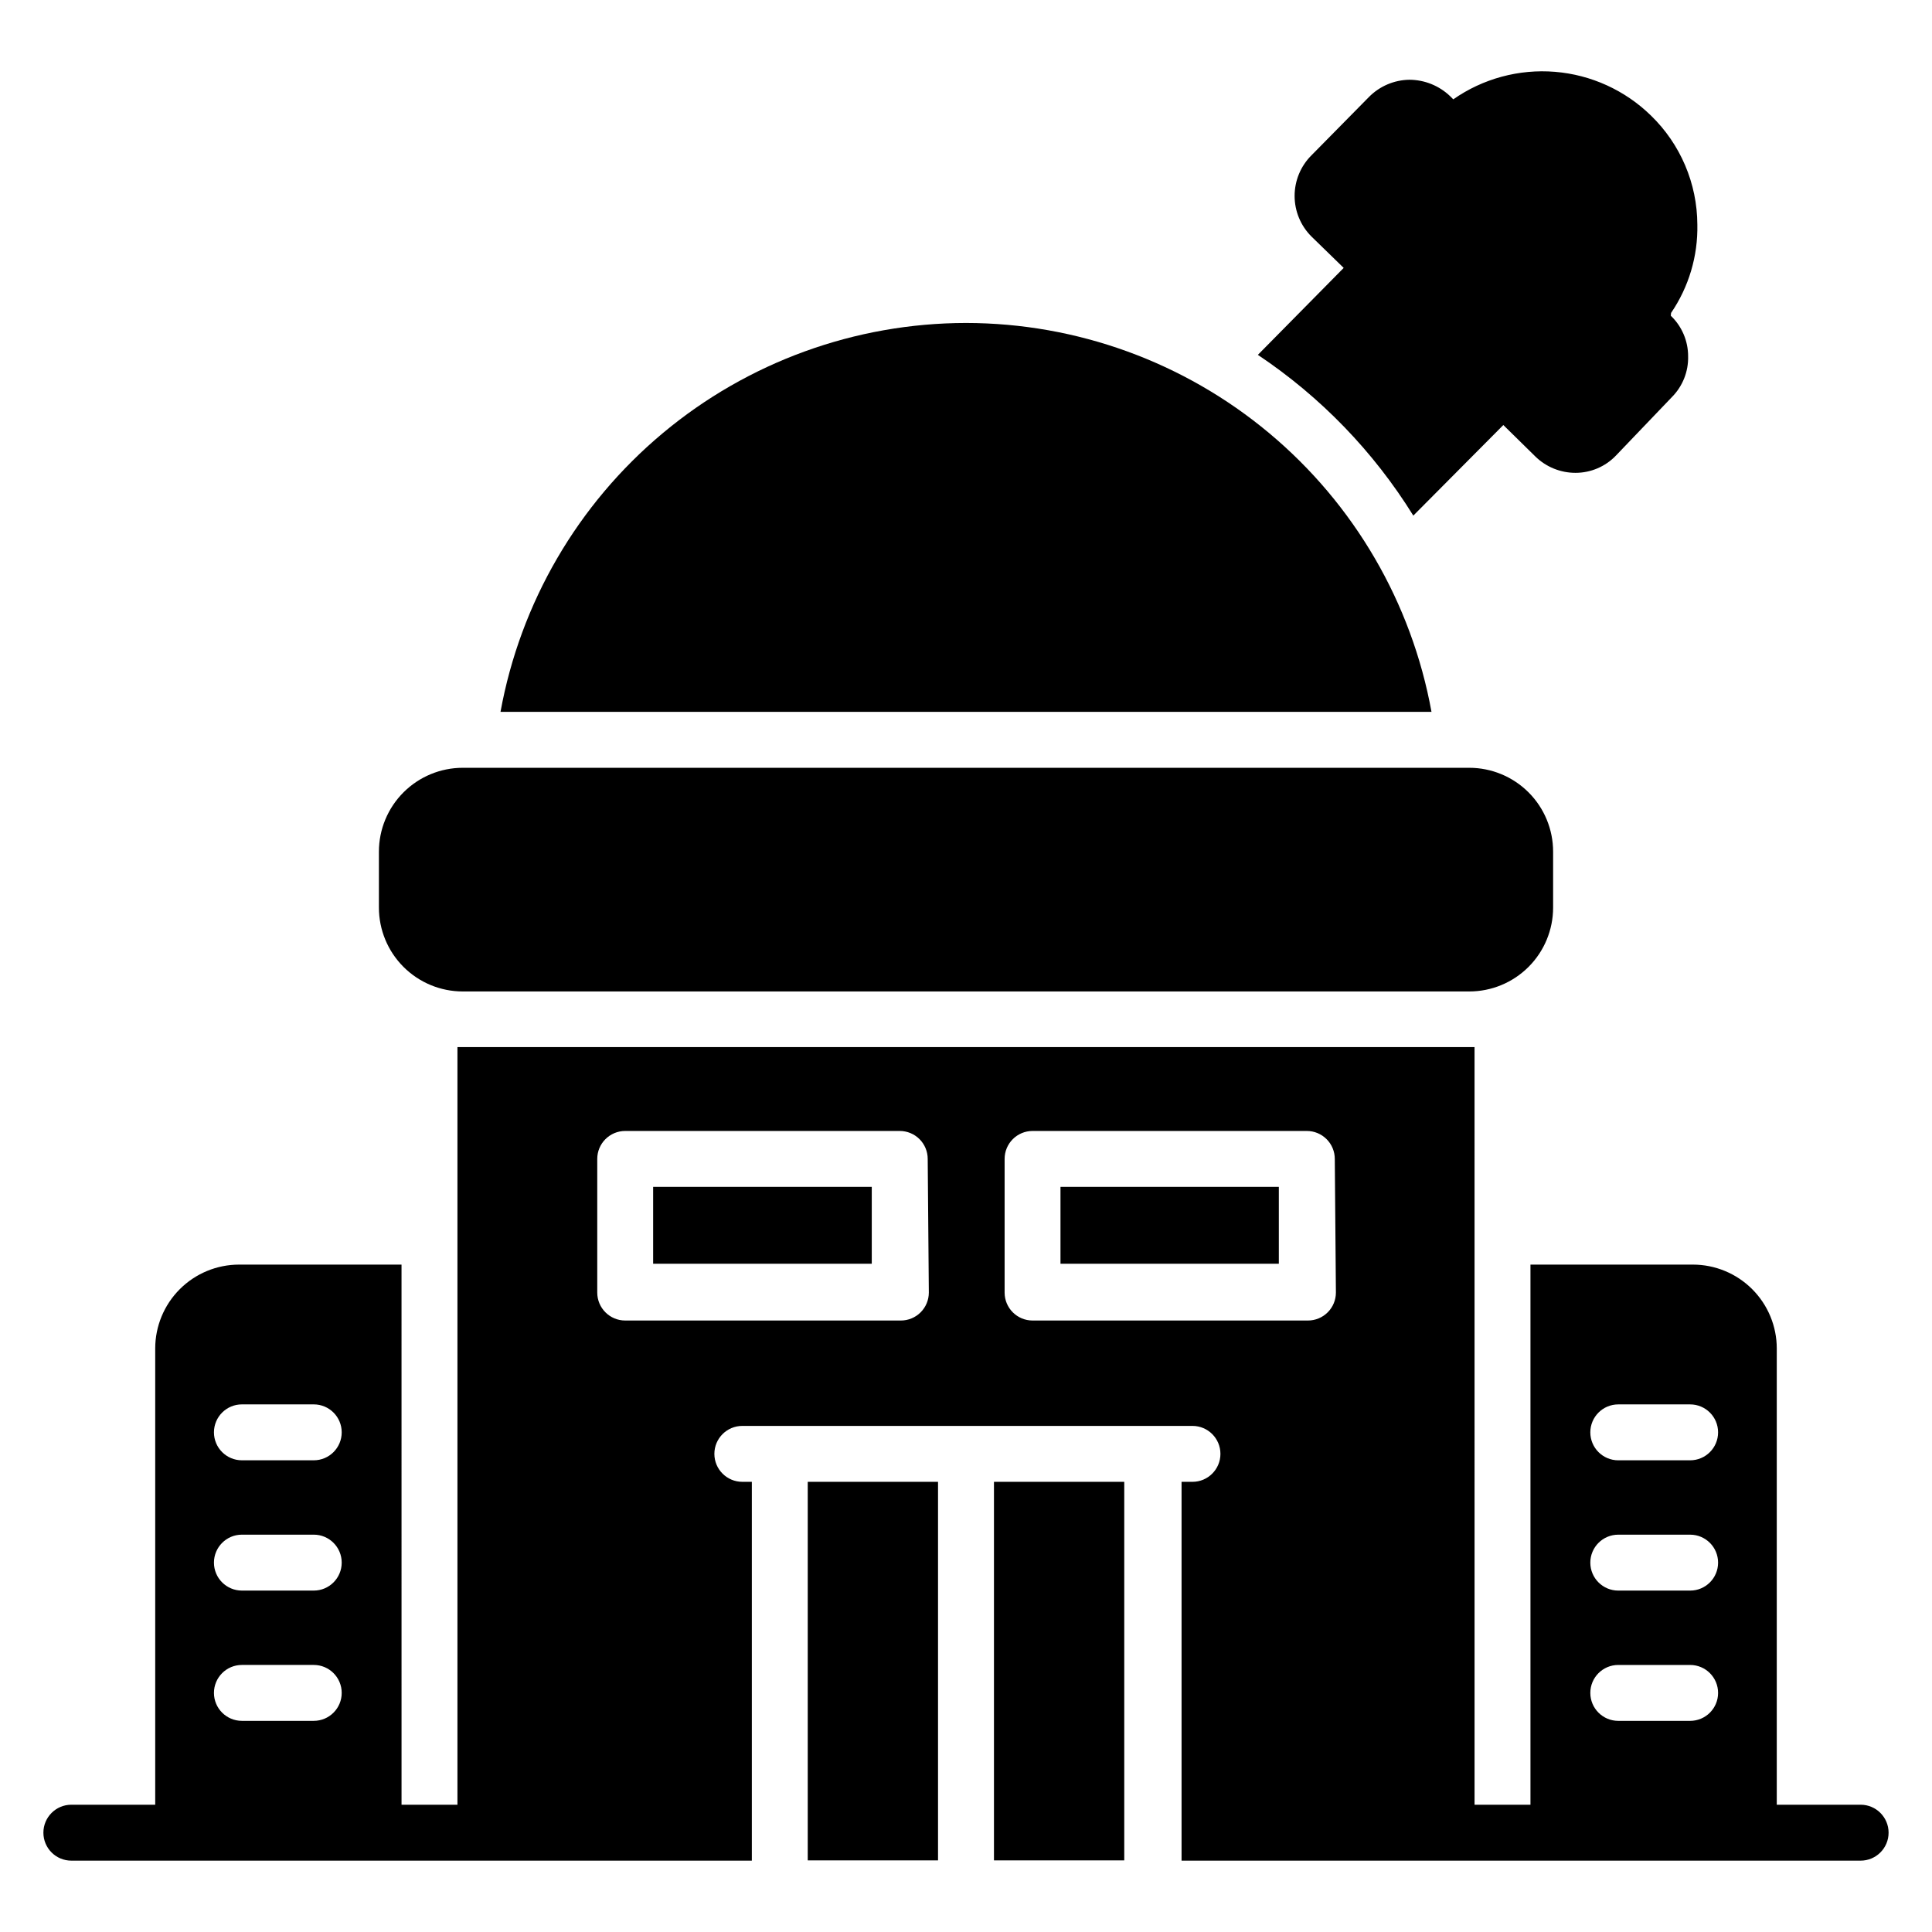
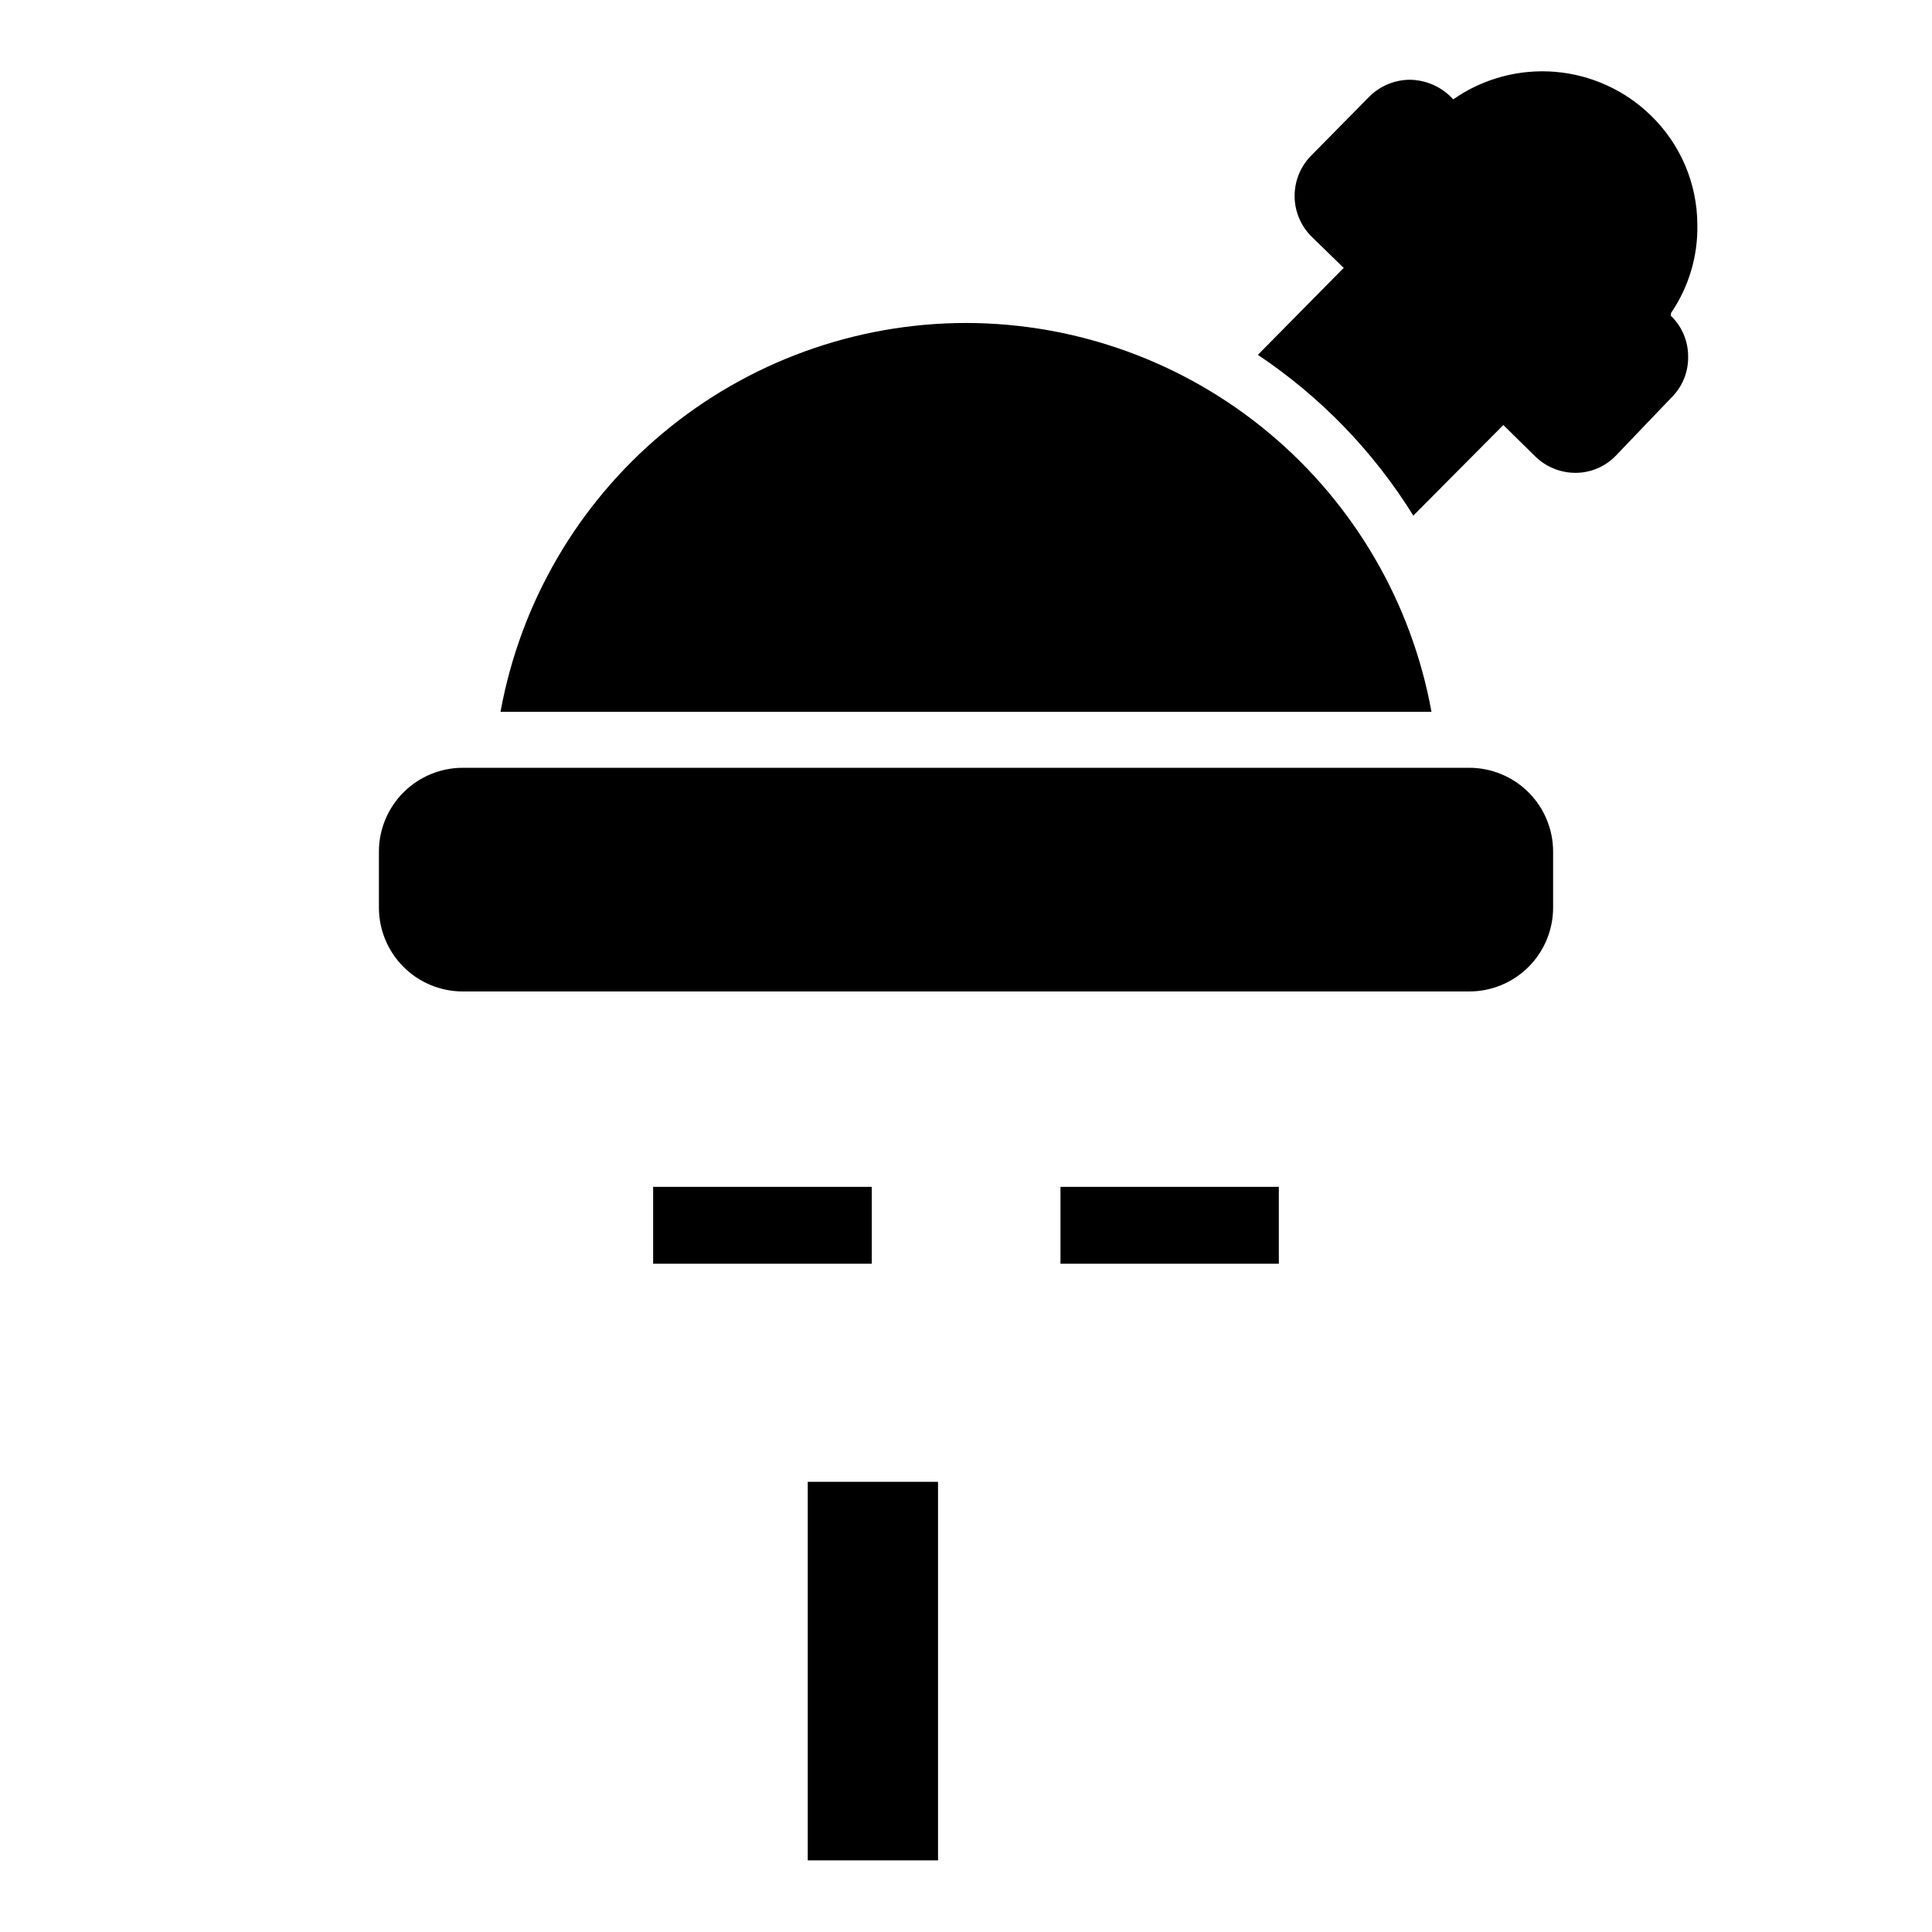
<svg xmlns="http://www.w3.org/2000/svg" fill="#000000" width="800px" height="800px" version="1.1" viewBox="144 144 512 512">
  <g>
    <path d="m555.59 369.7v14.82c0 5.894-2.34 11.547-6.508 15.715s-9.824 6.512-15.719 6.512h-266.72c-5.894 0-11.547-2.344-15.715-6.512s-6.512-9.82-6.512-15.715v-14.82c0-5.894 2.344-11.547 6.512-15.715s9.82-6.512 15.715-6.512h266.72c5.894 0 11.551 2.344 15.719 6.512s6.508 9.82 6.508 15.715z" />
    <path d="m586.85 226.93c4.703-6.891 7.137-15.074 6.965-23.414-0.039-10.895-4.477-21.312-12.297-28.895-6.867-6.703-15.855-10.801-25.418-11.586s-19.102 1.793-26.965 7.289l-0.816-0.816c-2.91-2.789-6.781-4.356-10.816-4.371-4.047 0.055-7.906 1.707-10.742 4.594l-15.188 15.41c-2.875 2.852-4.488 6.734-4.488 10.781s1.613 7.93 4.488 10.781l8.52 8.297-22.746 23.043c16.617 11.094 30.664 25.621 41.195 42.602l23.855-24.004 8.445 8.297c2.844 2.801 6.676 4.371 10.672 4.371 4.059 0.004 7.941-1.656 10.742-4.594l14.816-15.484c2.848-2.867 4.402-6.777 4.297-10.816 0.004-4.059-1.656-7.945-4.594-10.742z" />
    <path d="m400 229.59c-29.371 0.027-57.805 10.355-80.344 29.188-22.543 18.832-37.762 44.973-43.016 73.871h246.72c-5.254-28.898-20.477-55.039-43.02-73.871-22.539-18.832-50.969-29.16-80.34-29.188z" />
    <path d="m358.06 536.7h34.527v100.32h-34.527z" />
    <path d="m425.04 458.53h57.863v20.375h-57.863z" />
-     <path d="m407.41 536.7h34.527v100.32h-34.527z" />
    <path d="m317.09 458.53h57.938v20.375h-57.938z" />
-     <path d="m637.09 622.27h-22.227v-120.91c0-5.894-2.344-11.547-6.512-15.715-4.168-4.168-9.82-6.512-15.715-6.512h-43.047v143.14h-14.816l-0.004-200.78h-269.54v200.78h-14.816l-0.004-143.14h-43.043c-5.898 0-11.551 2.344-15.719 6.512-4.168 4.168-6.512 9.82-6.512 15.715v120.91h-22.227c-4.09 0-7.406 3.32-7.406 7.41 0 4.094 3.316 7.41 7.406 7.41h180.34v-100.39h-2.519c-4.09 0-7.41-3.32-7.41-7.41 0-4.094 3.32-7.41 7.41-7.41h119.29c4.09 0 7.41 3.316 7.41 7.41 0 4.09-3.32 7.41-7.41 7.41h-2.891v100.39h179.96c4.09 0 7.41-3.316 7.41-7.41 0-4.09-3.32-7.41-7.41-7.41zm-409.94-22.227h-19.043c-4.09 0-7.406-3.316-7.406-7.406 0-4.094 3.316-7.41 7.406-7.41h19.043c4.09 0 7.406 3.316 7.406 7.41 0 4.09-3.316 7.406-7.406 7.406zm0-34.527-19.043 0.004c-4.09 0-7.406-3.316-7.406-7.41 0-4.09 3.316-7.41 7.406-7.41h19.043c4.09 0 7.406 3.32 7.406 7.41 0 4.094-3.316 7.41-7.406 7.41zm0-34.527-19.043 0.004c-4.09 0-7.406-3.316-7.406-7.41 0-4.09 3.316-7.406 7.406-7.406h19.043c4.09 0 7.406 3.316 7.406 7.406 0 4.094-3.316 7.41-7.406 7.41zm163-44.453v0.004c0 1.965-0.781 3.848-2.172 5.238-1.387 1.391-3.273 2.172-5.238 2.172h-73.051c-4.094 0-7.41-3.316-7.41-7.41v-35.414c0-4.094 3.316-7.41 7.41-7.41h72.758-0.004c1.965 0 3.852 0.781 5.242 2.172 1.387 1.387 2.168 3.273 2.168 5.238zm107.88 0v0.004c0 1.965-0.781 3.848-2.172 5.238-1.387 1.391-3.273 2.172-5.238 2.172h-72.977c-4.094 0-7.41-3.316-7.41-7.41v-35.414c0-4.094 3.316-7.41 7.41-7.41h72.684-0.004c1.965 0 3.852 0.781 5.238 2.172 1.391 1.387 2.172 3.273 2.172 5.238zm93.871 113.51h-19.039c-4.094 0-7.41-3.316-7.41-7.406 0-4.094 3.316-7.41 7.41-7.41h19.039c4.094 0 7.41 3.316 7.41 7.41 0 4.09-3.316 7.406-7.41 7.406zm0-34.527-19.039 0.004c-4.094 0-7.41-3.316-7.41-7.41 0-4.09 3.316-7.41 7.41-7.41h19.039c4.094 0 7.41 3.32 7.41 7.41 0 4.094-3.316 7.41-7.41 7.41zm0-34.527-19.039 0.004c-4.094 0-7.41-3.316-7.41-7.41 0-4.09 3.316-7.406 7.41-7.406h19.039c4.094 0 7.41 3.316 7.41 7.406 0 4.094-3.316 7.41-7.41 7.41z" />
  </g>
</svg>